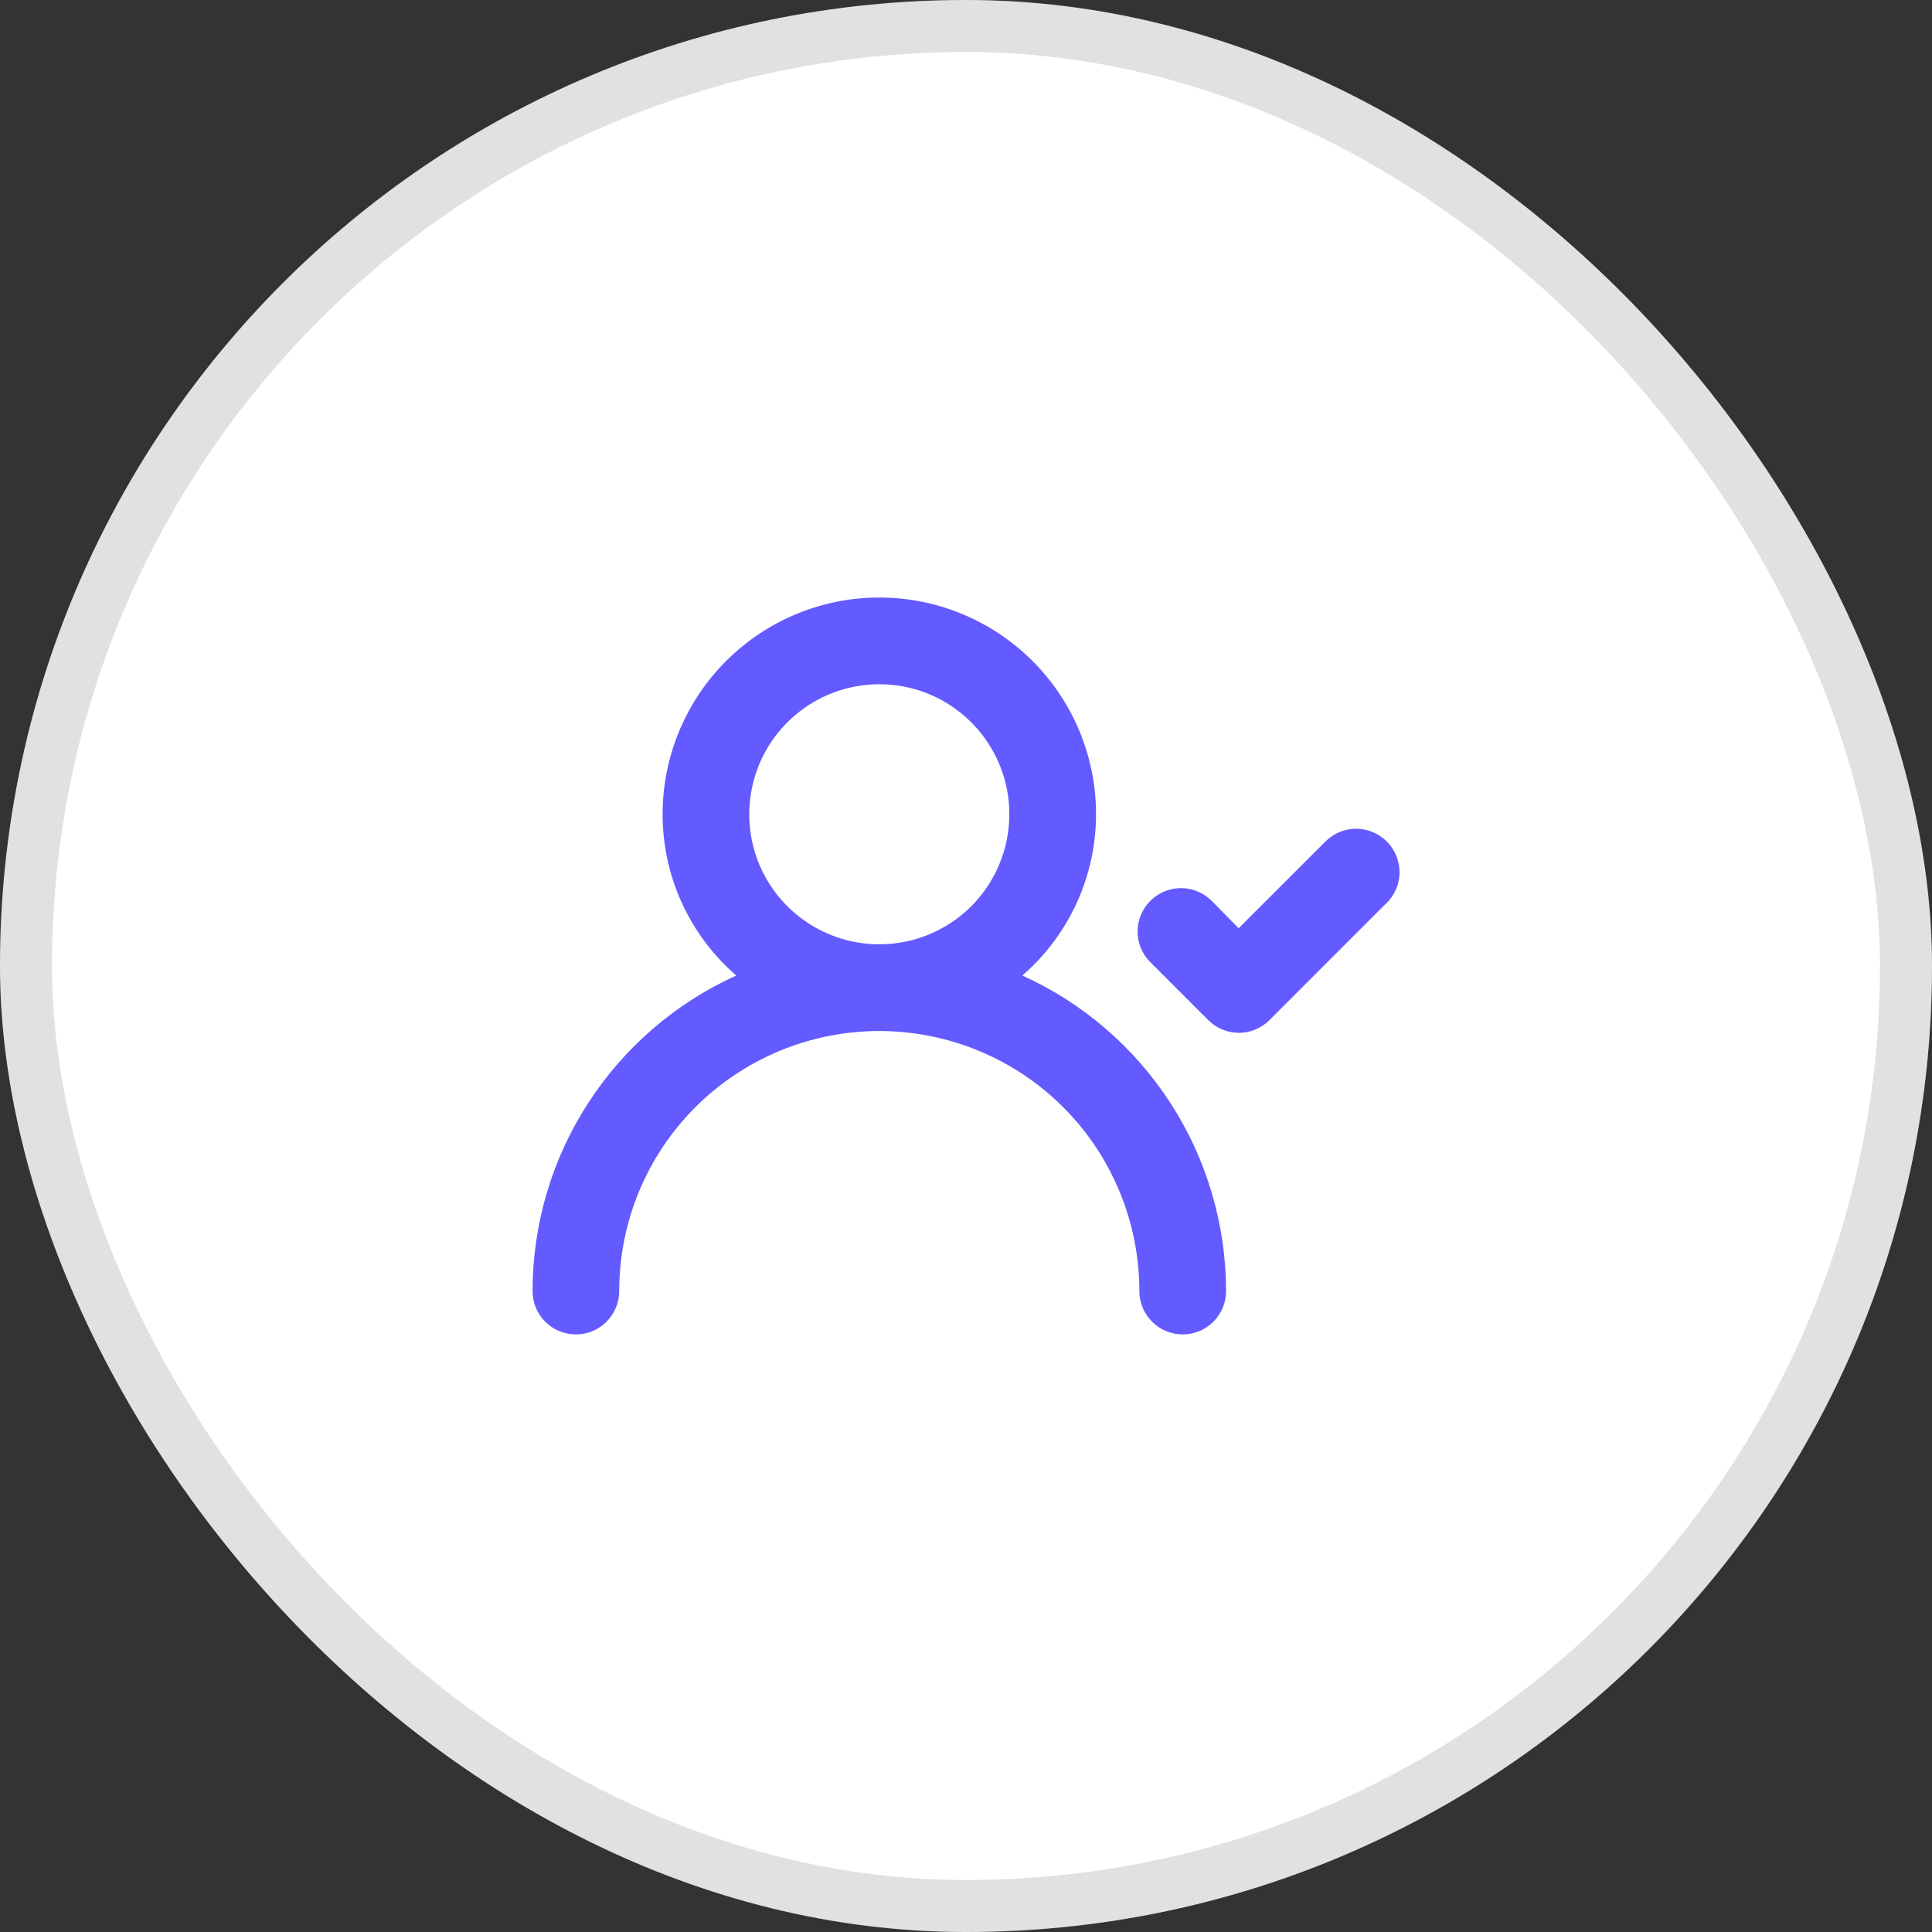
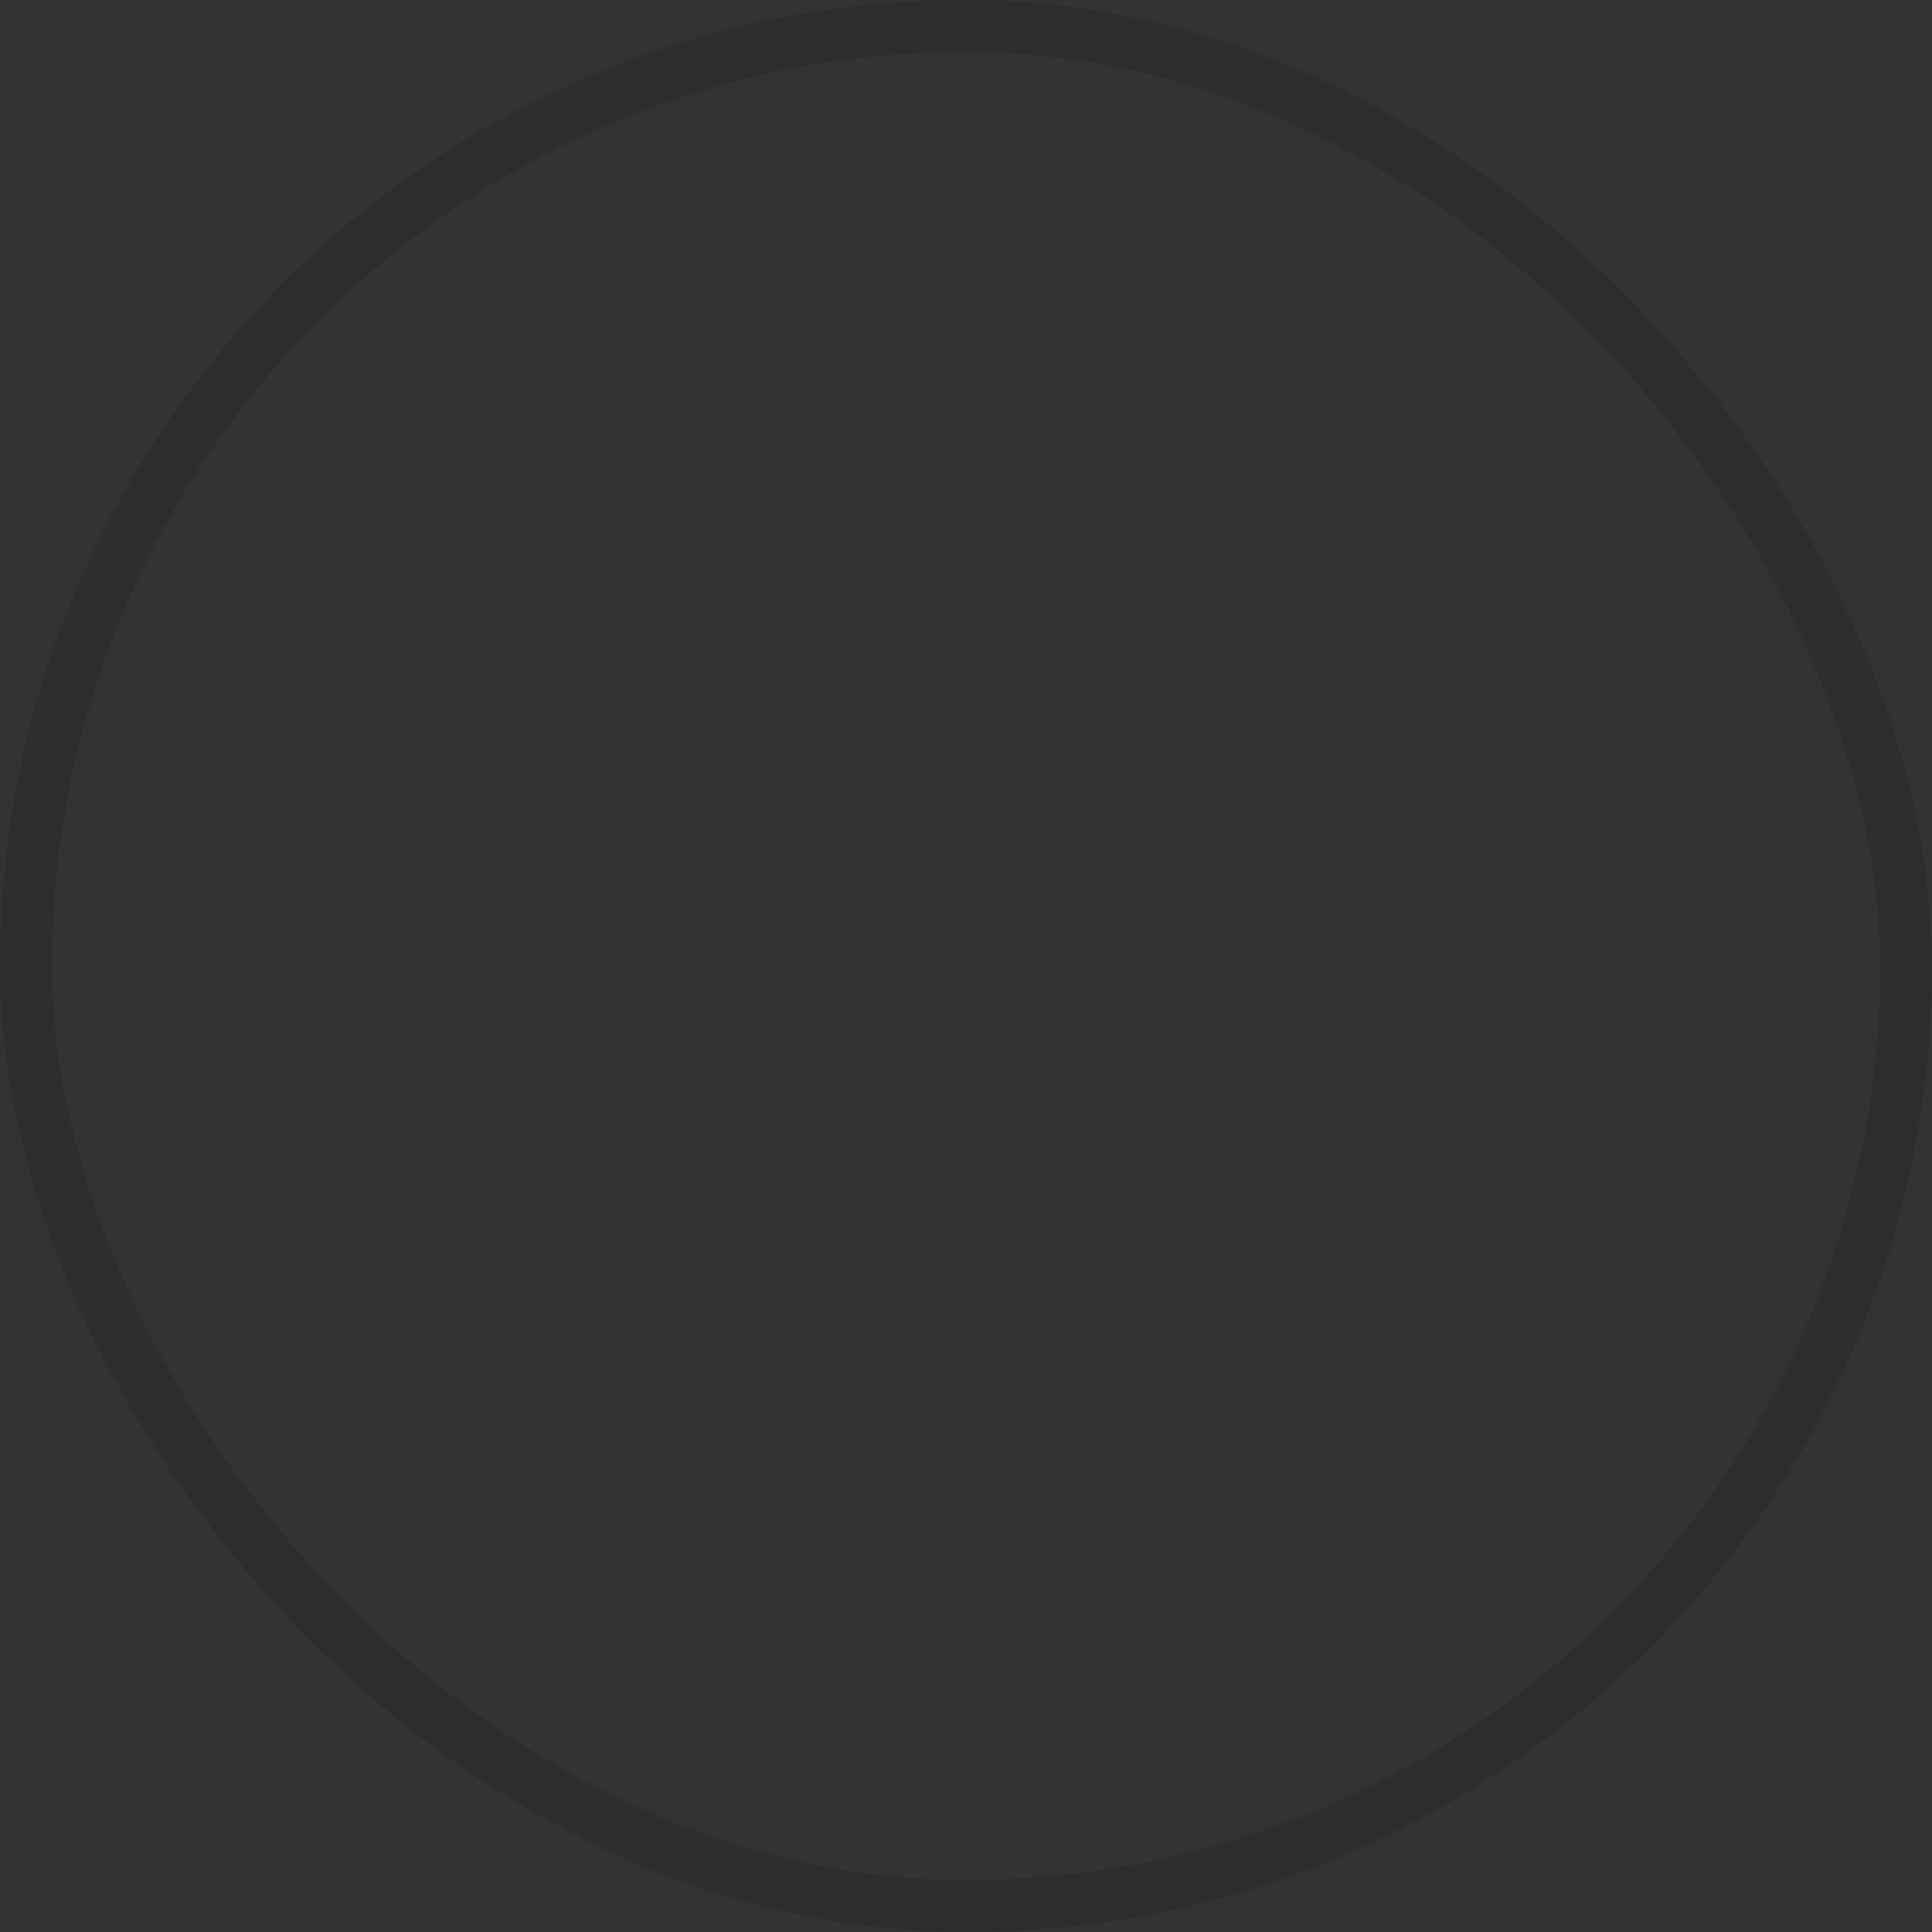
<svg xmlns="http://www.w3.org/2000/svg" width="26" height="26" viewBox="0 0 26 26" fill="none">
  <rect x="0" y="0" width="26" height="26" fill="#333333" stroke="none" />
-   <rect width="26" height="26" rx="13" fill="white" />
  <rect x="0.35" y="0.35" width="25.3" height="25.3" rx="12.65" stroke="black" stroke-opacity="0.12" stroke-width="0.7" />
-   <path d="M13.758 13.128C14.069 12.859 14.319 12.525 14.49 12.151C14.661 11.777 14.75 11.37 14.75 10.958C14.75 10.185 14.443 9.443 13.896 8.896C13.349 8.349 12.607 8.041 11.833 8.041C11.06 8.041 10.318 8.349 9.771 8.896C9.224 9.443 8.917 10.185 8.917 10.958C8.917 11.37 9.005 11.777 9.176 12.151C9.347 12.525 9.597 12.859 9.908 13.128C9.092 13.498 8.399 14.095 7.913 14.848C7.426 15.601 7.167 16.478 7.167 17.375C7.167 17.529 7.228 17.678 7.337 17.787C7.447 17.897 7.595 17.958 7.75 17.958C7.905 17.958 8.053 17.897 8.162 17.787C8.272 17.678 8.333 17.529 8.333 17.375C8.333 16.447 8.702 15.556 9.358 14.9C10.015 14.244 10.905 13.875 11.833 13.875C12.761 13.875 13.652 14.244 14.308 14.9C14.964 15.556 15.333 16.447 15.333 17.375C15.333 17.529 15.395 17.678 15.504 17.787C15.614 17.897 15.762 17.958 15.917 17.958C16.071 17.958 16.22 17.897 16.329 17.787C16.439 17.678 16.5 17.529 16.5 17.375C16.499 16.478 16.24 15.601 15.754 14.848C15.268 14.095 14.575 13.498 13.758 13.128ZM11.833 12.708C11.487 12.708 11.149 12.605 10.861 12.413C10.573 12.221 10.349 11.948 10.216 11.628C10.084 11.308 10.049 10.956 10.117 10.617C10.184 10.277 10.351 9.965 10.596 9.721C10.841 9.476 11.152 9.309 11.492 9.242C11.831 9.174 12.183 9.209 12.503 9.341C12.823 9.474 13.096 9.698 13.288 9.986C13.481 10.274 13.583 10.612 13.583 10.958C13.583 11.422 13.399 11.867 13.071 12.196C12.742 12.524 12.297 12.708 11.833 12.708ZM18.664 11.326C18.61 11.271 18.545 11.228 18.474 11.198C18.403 11.168 18.327 11.153 18.25 11.153C18.173 11.153 18.097 11.168 18.026 11.198C17.954 11.228 17.89 11.271 17.836 11.326L16.669 12.492L16.308 12.125C16.253 12.07 16.189 12.027 16.118 11.997C16.047 11.967 15.97 11.952 15.893 11.952C15.816 11.952 15.74 11.967 15.669 11.997C15.598 12.027 15.533 12.07 15.479 12.125C15.37 12.234 15.309 12.382 15.309 12.536C15.309 12.69 15.37 12.838 15.479 12.947L16.261 13.729C16.37 13.838 16.518 13.899 16.672 13.899C16.826 13.899 16.974 13.838 17.083 13.729L18.641 12.171C18.7 12.119 18.747 12.054 18.78 11.982C18.814 11.911 18.832 11.833 18.834 11.754C18.836 11.675 18.822 11.596 18.793 11.522C18.764 11.449 18.72 11.382 18.664 11.326Z" fill="#635BFF" />
</svg>